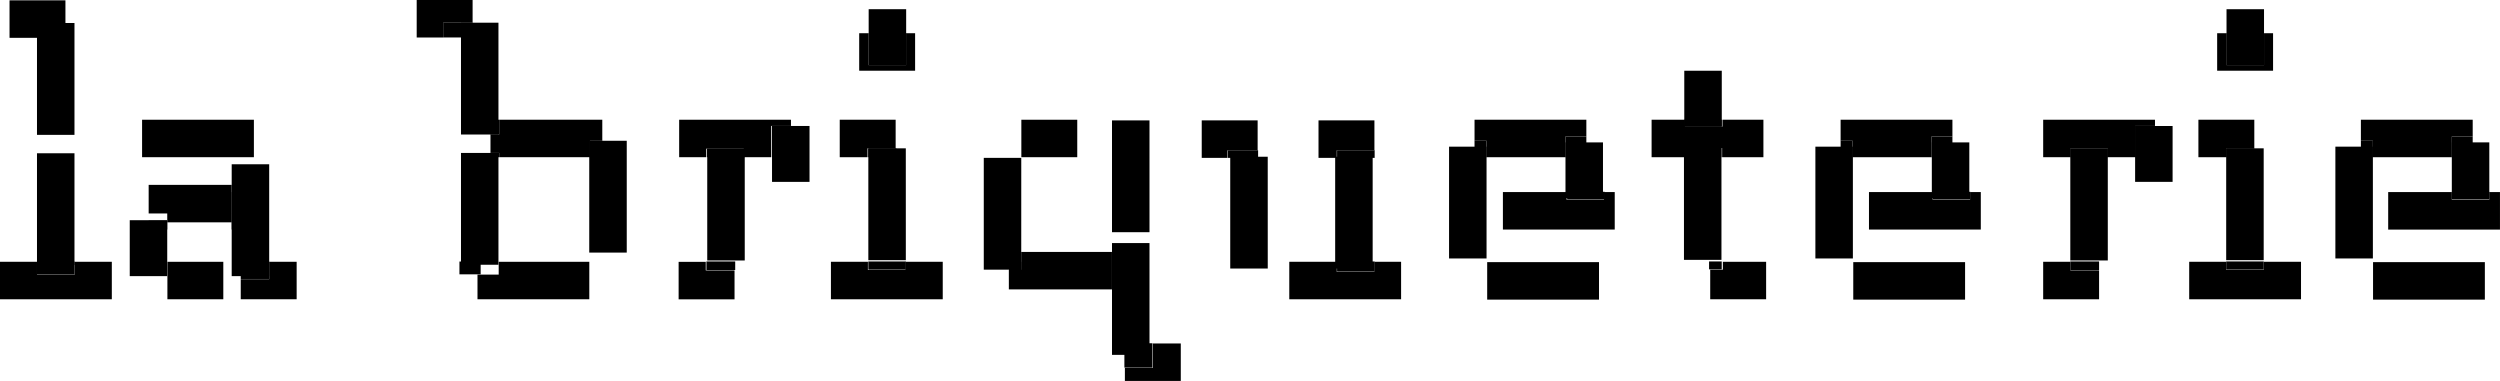
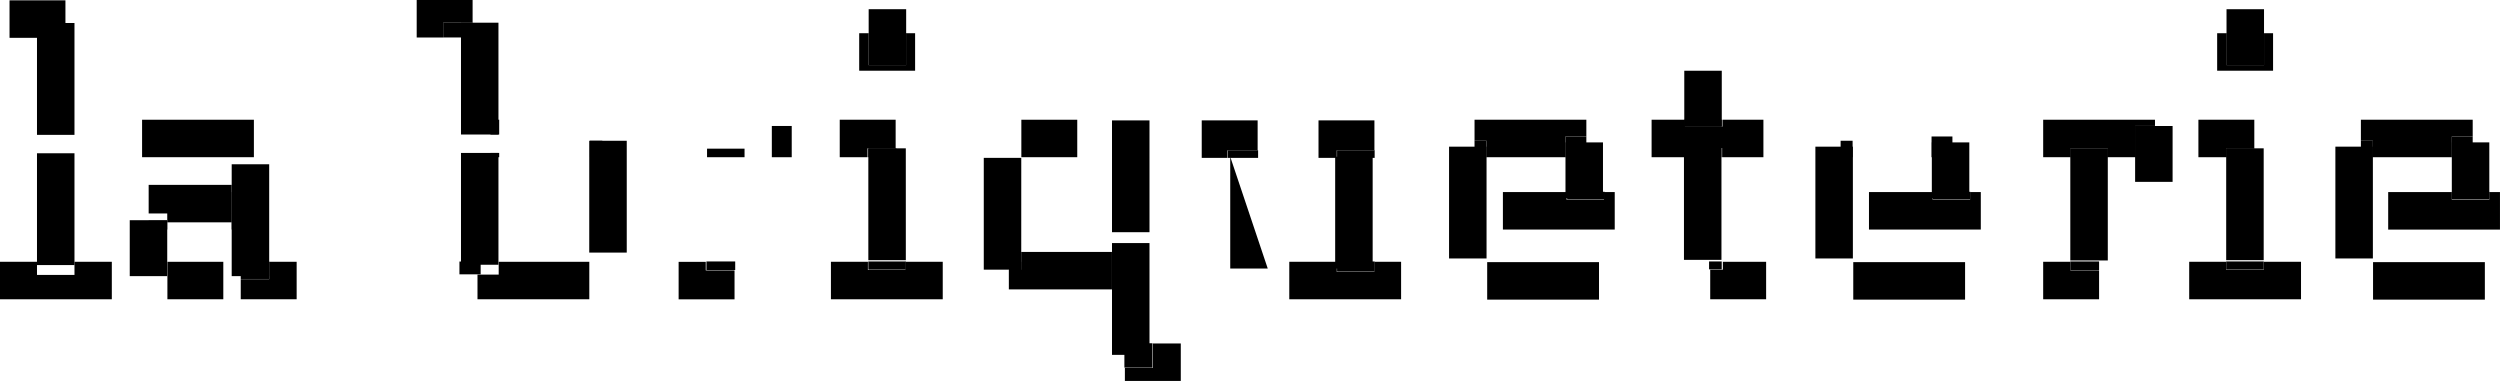
<svg xmlns="http://www.w3.org/2000/svg" viewBox="0 0 361.447 55.078">
  <g id="Groupe_29" data-name="Groupe 29" transform="translate(0 0)">
    <path id="Tracé_171" data-name="Tracé 171" d="M8.929-104.453H4.816v2.14H8.929Z" transform="translate(0.534 107.781)" />
-     <path id="Tracé_172" data-name="Tracé 172" d="M10.235-74.657H4.814v1.9h5.421Z" transform="translate(0.533 112.466)" />
    <path id="Tracé_173" data-name="Tracé 173" d="M35.447-74.657H31.334v2.519h4.113Z" transform="translate(3.471 112.473)" />
    <path id="Tracé_174" data-name="Tracé 174" d="M61.938-104.5H57.682v2.14h4.257Z" transform="translate(6.39 107.776)" />
    <g id="Groupe_1" data-name="Groupe 1" transform="translate(70.913 17.309)">
-       <path id="Tracé_175" data-name="Tracé 175" d="M1.612,0H-13.294V2.14h-1.26V4.8h1.26v.618H-.172V3.041H1.612Z" transform="translate(14.554)" />
-     </g>
+       </g>
    <path id="Tracé_176" data-name="Tracé 176" d="M62.689-91.867h-1.26v2.14h1.26ZM77.6-88.826H75.811v2.379H77.6ZM62.689-87.064h-1.26v.618h1.26Z" transform="translate(9.484 109.176)" />
    <path id="Tracé_177" data-name="Tracé 177" d="M62.869-74.657H59.8V-72.8h3.067Z" transform="translate(6.625 112.466)" />
    <g id="Groupe_2" data-name="Groupe 2" transform="translate(98.192 17.309)">
-       <path id="Tracé_178" data-name="Tracé 178" d="M1.612,0H-14.554V5.421h3.922V4.184h5.421V5.421h3.947V.9H1.612Z" transform="translate(14.554)" />
-     </g>
+       </g>
    <path id="Tracé_179" data-name="Tracé 179" d="M100.835-91.053H97.958v4.518h2.877Zm-6.822,3.28H88.592v1.236h5.421Z" transform="translate(13.632 109.266)" />
    <path id="Tracé_180" data-name="Tracé 180" d="M88.592-73.423h4.161v-1.235H88.592Z" transform="translate(13.542 112.459)" />
    <g id="Groupe_3" data-name="Groupe 3" transform="translate(124.222 4.803)">
      <path id="Tracé_181" data-name="Tracé 181" d="M.806,0H-.5V4.611H-5.922V0H-7.277V5.421H.806Z" transform="translate(7.277)" />
    </g>
    <path id="Tracé_182" data-name="Tracé 182" d="M114.347-103.125h-5.421v4.611h5.421Z" transform="translate(16.667 107.928)" />
    <path id="Tracé_183" data-name="Tracé 183" d="M108.883-86.859h4.065v-1.284h-4.065Z" transform="translate(16.643 109.588)" />
    <path id="Tracé_184" data-name="Tracé 184" d="M108.883-73.47H114.3v-1.189h-5.421Z" transform="translate(16.661 112.458)" />
    <path id="Tracé_185" data-name="Tracé 185" d="M142.537-74.657h-1.26v5.421h1.26Zm-14.383,0H126.37v2.567h1.784Z" transform="translate(19.509 112.506)" />
    <path id="Tracé_186" data-name="Tracé 186" d="M145.075-64.427H141.01v3.518h4.065Z" transform="translate(21.553 114.055)" />
    <path id="Tracé_187" data-name="Tracé 187" d="M167.659-86.791h5.421v-1.1h-5.421Z" transform="translate(25.654 109.617)" />
    <path id="Tracé_188" data-name="Tracé 188" d="M154-86.791h4.351v-1.1H154Z" transform="translate(23.544 109.617)" />
    <path id="Tracé_189" data-name="Tracé 189" d="M167.659-73.185h5.421v-1.474h-5.421Z" transform="translate(25.654 112.461)" />
    <path id="Tracé_190" data-name="Tracé 190" d="M200.843-89.684h-3.02v3h3.02Zm-14.432.616h-1.736v2.379h1.736Z" transform="translate(28.51 109.417)" />
    <path id="Tracé_191" data-name="Tracé 191" d="M196.512-82.3h5.421v-1.093h-5.421Z" transform="translate(30.069 111.123)" />
    <path id="Tracé_192" data-name="Tracé 192" d="M216.622-91.867H211.2v1h5.421Zm-.048,4.089h-5.421v1.332h5.421Z" transform="translate(32.311 109.176)" />
    <path id="Tracé_193" data-name="Tracé 193" d="M214.385-73.518h1.829v-1.14h-1.829Z" transform="translate(32.71 112.458)" />
    <path id="Tracé_194" data-name="Tracé 194" d="M246.691-89.684h-3.018v3h3.018Zm-14.431.616h-1.734v2.379h1.734Z" transform="translate(35.588 109.417)" />
    <path id="Tracé_195" data-name="Tracé 195" d="M242.361-82.3h5.422v-1.093h-5.422Z" transform="translate(37.084 111.123)" />
    <g id="Groupe_4" data-name="Groupe 4" transform="translate(295.4 17.309)">
      <path id="Tracé_196" data-name="Tracé 196" d="M1.612,0H-14.554V5.421h3.922V4.184h5.421V5.421h3.947V.9H1.612Z" transform="translate(14.554)" />
    </g>
    <path id="Tracé_197" data-name="Tracé 197" d="M269.973-91.053H267.1v4.518h2.877Zm-6.822,3.28H257.73v1.236h5.421Z" transform="translate(41.592 109.266)" />
    <g id="Groupe_5" data-name="Groupe 5" transform="translate(295.4 37.848)">
      <path id="Tracé_198" data-name="Tracé 198" d="M.391,0H-3.531V5.421H4.552V1.236H.391Z" transform="translate(3.531)" />
    </g>
    <path id="Tracé_199" data-name="Tracé 199" d="M257.73-73.423h4.161v-1.235H257.73Z" transform="translate(41.592 112.459)" />
    <g id="Groupe_6" data-name="Groupe 6" transform="translate(320.554 4.803)">
      <path id="Tracé_200" data-name="Tracé 200" d="M.806,0H-.5V4.611H-5.922V0H-7.277V5.421H.806Z" transform="translate(7.277)" />
    </g>
    <path id="Tracé_201" data-name="Tracé 201" d="M283.485-103.125h-5.421v4.611h5.421Z" transform="translate(43.845 107.928)" />
    <g id="Groupe_7" data-name="Groupe 7" transform="translate(317.843 17.309)">
      <path id="Tracé_202" data-name="Tracé 202" d="M.806,0H-7.277V5.421h4.018V4.137H.806Z" transform="translate(7.277)" />
    </g>
    <path id="Tracé_203" data-name="Tracé 203" d="M278.021-86.859h4.065v-1.284h-4.065Z" transform="translate(43.84 109.588)" />
    <g id="Groupe_8" data-name="Groupe 8" transform="translate(316.512 37.848)">
      <path id="Tracé_204" data-name="Tracé 204" d="M1.612,0h-5.4V1.189H-9.207V0h-5.347V5.421H1.612Z" transform="translate(14.554)" />
    </g>
    <path id="Tracé_205" data-name="Tracé 205" d="M278.021-73.47h5.421v-1.189h-5.421Z" transform="translate(43.84 112.458)" />
    <g id="Groupe_9" data-name="Groupe 9" transform="translate(341.334 17.309)">
      <path id="Tracé_206" data-name="Tracé 206" d="M1.612,0H-14.554V3.041h1.736V5.421H-1.406v-3H1.612Z" transform="translate(14.554)" />
    </g>
    <path id="Tracé_207" data-name="Tracé 207" d="M311.717-89.684H308.7v3h3.018Zm-14.43.616h-1.734v2.379h1.734Z" transform="translate(45.782 109.417)" />
    <g id="Groupe_10" data-name="Groupe 10" transform="translate(345.28 27.769)">
      <path id="Tracé_208" data-name="Tracé 208" d="M1.458,0V1.094H-3.962V0h-9.2V5.422H3V0Z" transform="translate(13.163)" />
    </g>
    <path id="Tracé_209" data-name="Tracé 209" d="M307.388-82.3h5.421v-1.093h-5.421Z" transform="translate(47.093 111.123)" />
    <path id="Tracé_210" data-name="Tracé 210" d="M313.3-74.614H297.136v5.421H313.3Z" transform="translate(45.957 112.513)" />
    <path id="Tracé_211" data-name="Tracé 211" d="M314.487-81.6h-5.421v-8.083h5.421Zm-16.833,8.7h-5.421V-89.065h5.421Z" transform="translate(45.414 110.268)" />
    <path id="Tracé_212" data-name="Tracé 212" d="M283.489-98.167h-5.421v-8.083h5.421Zm-.048,28.2h-5.421V-86.137h5.421Z" transform="translate(43.84 107.582)" />
    <path id="Tracé_213" data-name="Tracé 213" d="M272.519-82.97H267.1v-8.083h5.421Zm-9.368,11.363H257.73V-87.773h5.421Z" transform="translate(41.592 109.266)" />
    <path id="Tracé_214" data-name="Tracé 214" d="M248.276-74.614H232.11v5.421h16.166Z" transform="translate(35.833 112.513)" />
    <g id="Groupe_11" data-name="Groupe 11" transform="translate(270.216 27.768)">
      <path id="Tracé_215" data-name="Tracé 215" d="M1.612,0H.067V1.093H-5.356V0h-9.2V5.421H1.612Z" transform="translate(14.554)" />
    </g>
    <g id="Groupe_12" data-name="Groupe 12" transform="translate(266.113 17.309)">
-       <path id="Tracé_216" data-name="Tracé 216" d="M1.612,0H-14.554V3.041h1.736V5.421H-1.406v-3H1.612Z" transform="translate(14.554)" />
-     </g>
+       </g>
    <path id="Tracé_217" data-name="Tracé 217" d="M249.46-81.6H244.04v-8.083h5.421Zm-16.833,8.7h-5.421V-89.065h5.421Z" transform="translate(35.261 110.268)" />
    <g id="Groupe_13" data-name="Groupe 13" transform="translate(247.261 37.848)">
      <path id="Tracé_218" data-name="Tracé 218" d="M.806,0H-5.448V1.141H-7.277v4.28H.806Z" transform="translate(7.277)" />
    </g>
    <g id="Groupe_14" data-name="Groupe 14" transform="translate(238.786 17.309)">
      <path id="Tracé_219" data-name="Tracé 219" d="M1.612,0h-5.92V1H-9.729V0h-4.825V5.421h4.777V4.089h5.421V5.421H1.612Z" transform="translate(14.554)" />
    </g>
    <path id="Tracé_220" data-name="Tracé 220" d="M216.622-90.161H211.2v-8.083h5.421ZM216.575-70.9h-5.421V-87.069h5.421Z" transform="translate(32.311 108.469)" />
    <g id="Groupe_15" data-name="Groupe 15" transform="translate(213.187 17.309)">
      <path id="Tracé_221" data-name="Tracé 221" d="M1.612,0H-14.554V3.041h1.734V5.421H-1.408v-3h3.02Z" transform="translate(14.554)" />
    </g>
    <g id="Groupe_16" data-name="Groupe 16" transform="translate(217.289 27.768)">
      <path id="Tracé_222" data-name="Tracé 222" d="M1.612,0H.066V1.093H-5.355V0h-9.2V5.421H1.612Z" transform="translate(14.554)" />
    </g>
    <path id="Tracé_223" data-name="Tracé 223" d="M202.427-74.614H186.261v5.421h16.166Z" transform="translate(28.755 112.513)" />
    <path id="Tracé_224" data-name="Tracé 224" d="M203.611-81.6h-5.421v-8.083h5.421Zm-16.833,8.7h-5.421V-89.065h5.421Z" transform="translate(28.146 110.268)" />
    <g id="Groupe_17" data-name="Groupe 17" transform="translate(190.629 17.404)">
      <path id="Tracé_225" data-name="Tracé 225" d="M.806,0H-7.277V5.421h2.638V4.327H.782V5.421H.806Z" transform="translate(7.277)" />
    </g>
    <g id="Groupe_18" data-name="Groupe 18" transform="translate(186.403 37.848)">
      <path id="Tracé_226" data-name="Tracé 226" d="M1.612,0H-2.263V1.474H-7.685V0h-6.869V5.421H1.612Z" transform="translate(14.554)" />
    </g>
    <g id="Groupe_19" data-name="Groupe 19" transform="translate(173.744 17.404)">
      <path id="Tracé_227" data-name="Tracé 227" d="M.806,0H-7.277V5.421h3.732V4.327H.806Z" transform="translate(7.277)" />
    </g>
-     <path id="Tracé_228" data-name="Tracé 228" d="M174.592-71.72h-5.421V-87.886h5.421Zm-15.168,0H154V-87.886h5.421Z" transform="translate(23.866 110.548)" />
+     <path id="Tracé_228" data-name="Tracé 228" d="M174.592-71.72h-5.421V-87.886h5.421Zm-15.168,0H154V-87.886Z" transform="translate(23.866 110.548)" />
    <g id="Groupe_20" data-name="Groupe 20" transform="translate(162.634 49.657)">
      <path id="Tracé_229" data-name="Tracé 229" d="M.405,0V3.517H-3.66v1.9H4.423V0Z" transform="translate(3.66)" />
    </g>
    <path id="Tracé_230" data-name="Tracé 230" d="M136.26-91.868h-8.083v5.421h8.083Zm5.016,19.117H128.154v2.567H126.37v2.854h14.907Z" transform="translate(19.488 109.175)" />
    <g id="Groupe_21" data-name="Groupe 21" transform="translate(120.134 37.848)">
      <path id="Tracé_231" data-name="Tracé 231" d="M1.612,0h-5.4V1.189H-9.206V0h-5.348V5.421H1.612Z" transform="translate(14.554)" />
    </g>
    <g id="Groupe_22" data-name="Groupe 22" transform="translate(121.408 17.309)">
      <path id="Tracé_232" data-name="Tracé 232" d="M.806,0H-7.277V5.421h4.018V4.137H.806Z" transform="translate(7.277)" />
    </g>
    <path id="Tracé_233" data-name="Tracé 233" d="M147.06-57.879h-5.421V-74.045h5.421Zm0-17.736h-5.421V-91.781h5.421Zm-18.543,5.421H123.1V-86.36h5.421Z" transform="translate(19.133 109.185)" />
    <path id="Tracé_234" data-name="Tracé 234" d="M114.351-98.167h-5.421v-8.083h5.421Zm-.048,28.2h-5.421V-86.137H114.3Z" transform="translate(16.661 107.582)" />
-     <path id="Tracé_235" data-name="Tracé 235" d="M103.379-82.97H97.958v-8.083h5.421ZM94.013-71.606H88.592V-87.773h5.421Z" transform="translate(13.661 109.266)" />
    <g id="Groupe_23" data-name="Groupe 23" transform="translate(60.245)">
      <path id="Tracé_236" data-name="Tracé 236" d="M0,0V5.422H3.829V3.281H8.083V0Z" />
    </g>
    <g id="Groupe_24" data-name="Groupe 24" transform="translate(69.035 37.848)">
      <path id="Tracé_237" data-name="Tracé 237" d="M1.612,0h-13.1V1.853h-3.066V5.421H1.612Z" transform="translate(14.554)" />
    </g>
    <g id="Groupe_25" data-name="Groupe 25" transform="translate(1.378 0.048)">
      <path id="Tracé_238" data-name="Tracé 238" d="M0,0V5.421H3.971V3.281H8.083V0Z" />
    </g>
    <g id="Groupe_26" data-name="Groupe 26" transform="translate(0 37.848)">
      <path id="Tracé_239" data-name="Tracé 239" d="M1.074,0V1.9H-4.347V0H-9.695V5.421H6.471V0Z" transform="translate(9.695)" />
    </g>
    <path id="Tracé_240" data-name="Tracé 240" d="M29.872-74.657H21.789v5.421h8.083Z" transform="translate(2.414 112.506)" />
    <g id="Groupe_27" data-name="Groupe 27" transform="translate(34.806 37.848)">
      <path id="Tracé_241" data-name="Tracé 241" d="M.806,0h-3.97V2.519H-7.277v2.9H.806Z" transform="translate(7.277)" />
    </g>
    <path id="Tracé_242" data-name="Tracé 242" d="M34.659-91.867H18.493v5.421H34.659Zm-3.21,9.415H19.444v4.137H22.13v1.284h9.319Z" transform="translate(2.049 109.176)" />
    <path id="Tracé_243" data-name="Tracé 243" d="M81.648-71.258H76.227V-87.425h5.421ZM63.1-69.5H57.683V-85.665H63.1Zm0-18.829H57.683v-16.166H63.1Z" transform="translate(8.966 107.777)" />
    <path id="Tracé_244" data-name="Tracé 244" d="M37.048-70.777H31.627V-86.943h5.421Zm-14.74,0H16.887V-78.86h5.421Z" transform="translate(1.871 110.697)" />
    <path id="Tracé_245" data-name="Tracé 245" d="M35.515-83.391H31.354v5.421h4.161Zm-13.48,4.137H19.349v1.284h2.686Z" transform="translate(2.144 111.159)" />
    <path id="Tracé_246" data-name="Tracé 246" d="M10.235-69.456H4.814V-85.622h5.421Zm0-18.829H4.814v-16.166h5.421Z" transform="translate(0.533 107.781)" />
    <g id="Groupe_28" data-name="Groupe 28" transform="translate(98.115 37.858)">
      <path id="Tracé_247" data-name="Tracé 247" d="M.391,0H-3.531V5.421H4.552V1.236H.391Z" transform="translate(3.531)" />
    </g>
  </g>
</svg>